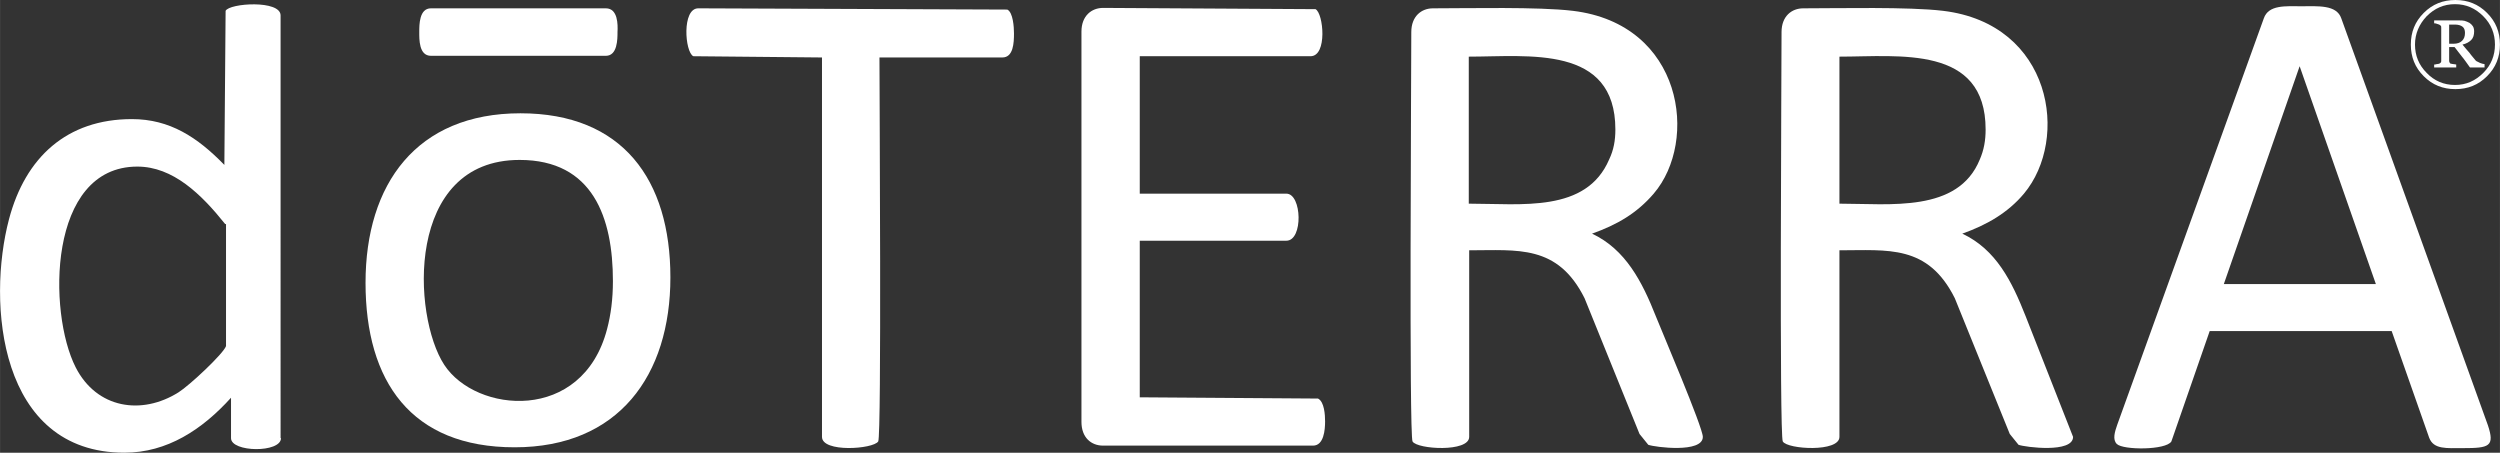
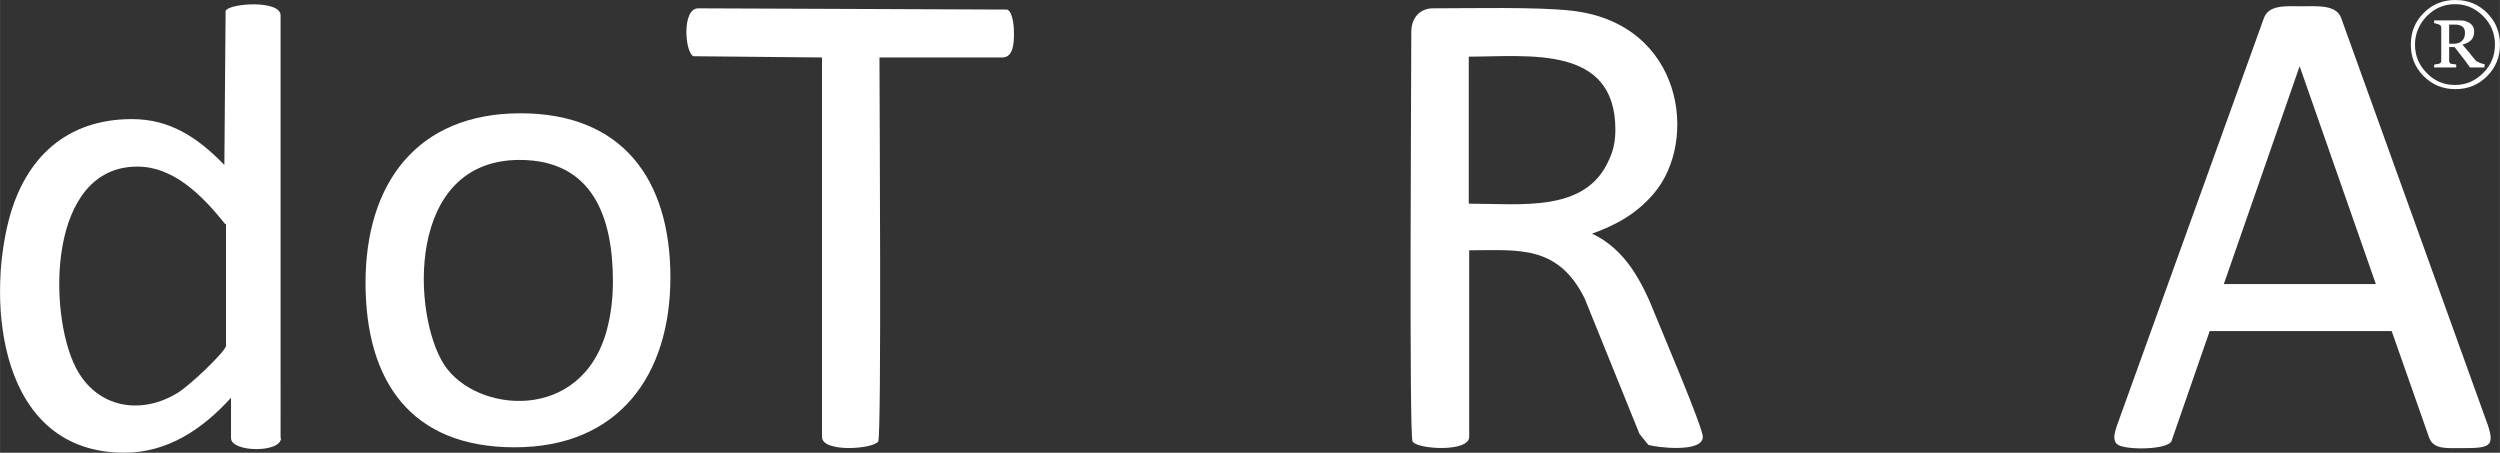
<svg xmlns="http://www.w3.org/2000/svg" xml:space="preserve" width="75.535mm" height="13.678mm" version="1.1" shape-rendering="geometricPrecision" text-rendering="geometricPrecision" image-rendering="optimizeQuality" fill-rule="evenodd" clip-rule="evenodd" viewBox="0 0 7580.66 1372.76">
  <rect x="0" y="0" width="7580.66" height="1372.76" fill="#333333" stroke="none" />
  <g id="Camada_x0020_1">
-     <path fill="#FFFFFF" fill-rule="nonzero" d="M1306.59 169.23c-36.62,0 -35.36,-50.51 -35.36,-71.98 0,-22.74 0,-71.99 35.36,-71.99l530.42 0c36.62,0 36.62,49.25 35.36,71.98 0,21.48 0,71.99 -35.36,71.99l-530.42 0z" />
    <path fill="#FFFFFF" fill-rule="nonzero" d="M7474.58 99.77c0,-8.83 -2.53,-15.15 -7.59,-18.94 -5.05,-3.79 -12.63,-6.32 -22.73,-6.32l-17.67 0 0 58.1 13.89 0c10.11,0 18.95,-2.53 25.26,-8.84 6.31,-6.31 8.84,-13.89 8.84,-24zm59.35 104.83l-44.2 0c-10.11,-13.89 -17.68,-25.26 -25.26,-34.1 -7.58,-8.84 -13.89,-18.95 -21.47,-27.79l-16.42 0.01 0 40.41c0,2.52 0,3.78 1.26,6.31 1.26,2.53 2.52,3.79 5.05,3.79 1.26,0 3.78,1.26 7.58,1.26 3.79,0 6.31,1.26 7.58,1.26l0 8.84 -66.94 -0.01 0 -8.84c1.26,0 3.79,0 7.59,-1.26 3.78,0 5.05,-1.26 7.58,-1.26 2.53,-1.26 3.79,-2.53 5.05,-3.79 1.26,-1.26 1.26,-3.79 1.26,-6.31l0 -98.51c0,-2.52 0,-5.05 -1.26,-6.31 -1.26,-1.26 -2.52,-2.52 -5.05,-3.78 -2.53,-1.27 -5.05,-1.27 -7.58,-2.53 -2.53,-1.26 -5.06,-1.26 -7.59,-1.26l0 -8.84 75.78 0.01c6.31,0 11.36,0 16.42,1.26 5.05,1.26 10.11,3.79 15.15,6.31 3.78,2.53 7.58,6.32 10.11,10.11 2.52,3.79 3.78,10.11 3.78,15.15 0,11.37 -2.52,20.2 -8.84,26.53 -6.31,6.31 -15.15,11.36 -26.52,13.89 8.84,10.1 15.15,18.94 21.47,25.26 5.05,7.58 11.37,13.89 15.15,18.94 2.53,3.79 5.05,6.31 8.84,7.58 2.53,1.26 5.05,2.53 7.58,3.79 2.53,1.26 5.06,1.26 7.59,2.53 2.52,0 5.05,1.26 6.31,1.26l-0.01 10.1zm31.57 -69.46c0,-32.84 -11.36,-61.89 -35.36,-85.88 -24,-24 -51.79,-36.63 -85.88,-36.63 -34.1,0 -61.89,12.64 -85.88,36.63 -22.74,23.99 -35.37,53.04 -35.37,85.88 0,32.83 11.37,61.88 35.37,85.88 22.73,24 51.78,36.62 85.88,36.62 34.09,0 61.88,-12.63 85.88,-36.62 23.99,-24 35.36,-53.05 35.36,-85.88zm15.15 0c0,37.89 -12.63,69.46 -39.15,95.97 -26.52,26.53 -58.09,39.15 -95.97,39.15 -37.89,0 -69.46,-12.63 -95.98,-39.15 -26.52,-26.52 -39.15,-58.1 -39.15,-95.97 0,-37.89 12.64,-69.46 39.15,-95.98 26.53,-26.52 58.1,-39.15 95.98,-39.15 37.89,0 69.46,12.64 95.97,39.15 26.53,26.53 39.15,58.09 39.15,95.98z" />
    <path fill="#FFFFFF" fill-rule="nonzero" d="M851.95 1328.56c0,45.35 -151.54,43.41 -151.54,0l0 -122.5c-87.44,96.64 -193.68,166.7 -323.3,166.7 -381.02,0 -417.04,-454.57 -349.82,-708.48 49.48,-186.93 175.21,-303.1 372.56,-303.1 114.71,0 198.45,54.66 280.37,138.92l3.78 -467.27c11.74,-23.48 166.7,-33.54 166.7,13.89l0.01 1281.84 1.25 0zm-169.23 -649.13c-72.56,-90.72 -158.21,-174.28 -266.47,-174.28 -271.89,0 -271.44,442.75 -186.91,608.71 63.7,125.07 199.91,146.23 311.93,75.78 33.46,-21.05 136.02,-116.99 143.98,-140.18l0 -370.04 -2.53 0z" />
    <path fill="#FFFFFF" fill-rule="nonzero" d="M3074.65 101.03c0,29.17 -1.8,73.25 -35.37,73.25l-372.55 0c0,110.74 6.73,1148.59 -3.79,1164.39 -15.6,23.4 -170.48,34.24 -170.48,-13.89l0 -1150.5 -390.24 -3.79c-25.68,-12.83 -35.13,-145.24 15.15,-145.24l937.07 3.79c17.46,8.72 20.2,53.24 20.2,71.99z" />
-     <path fill="#FFFFFF" fill-rule="nonzero" d="M4018.03 1278.05c0,25.23 -3.66,73.24 -36.62,73.24l-636.5 0c-36.13,0 -65.67,-24.3 -65.67,-71.99l0 -1183.33c0,-48.51 31.18,-71.99 65.67,-71.99l644.07 3.8c24.2,12.1 36.6,142.71 -15.15,142.71l-517.79 -0.01 0 416.75 444.54 0c47.38,0 51.49,142.71 0,142.71l-444.54 0 0 474.84 540.53 3.79c19.14,9.56 21.47,49.3 21.47,69.46z" />
    <g>
      <path fill="#FFFFFF" fill-rule="nonzero" d="M4898.27 392.76c0,-257.44 -263.29,-221.01 -444.54,-221l0 445.8c159.93,0 356.14,28.13 425.6,-133.87 13.89,-29.04 18.95,-58.09 18.95,-90.93zm265.21 932.02c0,50.01 -145.46,31.31 -165.44,24l-26.53 -32.84 -166.7 -411.71c-81.7,-163.41 -202.96,-145.23 -349.82,-145.23l0 565.78c0,47.25 -157.84,37.91 -171.75,13.89 -10.76,-18.58 -3.78,-1121.86 -3.78,-1241.42 0,-48.52 31.18,-71.99 65.67,-71.99 107.97,0 319.82,-5.05 424.33,7.58 334.4,40.37 381.84,394.8 245,554.41 -50.88,59.35 -111.11,94.34 -186.91,121.23 101.75,47.9 151.95,145.76 193.22,250.06 16.79,42.43 142.71,336.92 142.71,366.24l0 0z" />
    </g>
    <g>
-       <path fill="#FFFFFF" fill-rule="nonzero" d="M6020.98 392.76c0,-257.03 -262.18,-221.01 -443.28,-221l0 445.8c153.13,0 359.59,28.07 425.6,-133.87 12.63,-29.04 17.68,-58.09 17.68,-90.93zm265.2 932.02c0,50.02 -145.47,31.3 -165.43,24l-26.53 -32.84 -166.7 -411.71c-81.7,-163.41 -202.96,-145.23 -349.82,-145.23l0 565.78c0,47.24 -157.83,37.92 -171.75,13.89 -10.78,-18.6 -3.79,-1121.84 -3.79,-1241.42 0,-48.52 31.18,-71.99 65.67,-71.99 108.39,0 319.79,-5.05 424.33,7.58 330.58,39.91 383.86,388.64 245.01,554.41 -48.84,58.3 -113.28,95.11 -186.91,121.23 102.81,48.4 150.24,144.61 191.96,250.06l143.97 366.24 0 0z" />
-     </g>
+       </g>
    <path fill="#FFFFFF" fill-rule="nonzero" d="M7544.04 1289.41c21.53,64.62 3.97,69.46 -75.77,69.46 -49.58,0 -88.73,4.52 -102.3,-31.57l-113.66 -323.3 -551.89 0 -116.19 334.67c-16.5,26.67 -146.47,26.56 -165.44,7.58 -13.61,-13.61 -6.07,-36.98 1.25,-58.1l444.54 -1232.58c14.45,-41.7 66.32,-36.62 113.66,-36.62 51.09,0 106.79,-5.06 121.22,36.62l444.56 1233.85zm-570.84 -1088.61l-229.84 660.49 460.96 0 -231.12 -660.49z" />
    <path fill="#FFFFFF" fill-rule="nonzero" d="M2032.76 841.09c0,297.57 -157.34,515.27 -472.32,515.27 -314.04,0 -452.12,-199.69 -452.12,-498.85 0,-299.87 154.9,-513.99 469.8,-513.99 309.95,0 454.64,201.34 454.64,497.57zm-174.29 11.37c0,-191.99 -60.32,-367.5 -282.88,-367.5 -347.49,0 -325.82,472.59 -228.58,621.34 95.99,146.84 419.03,177.88 493.79,-108.61 11.36,-42.93 17.67,-90.93 17.67,-145.23z" />
  </g>
</svg>